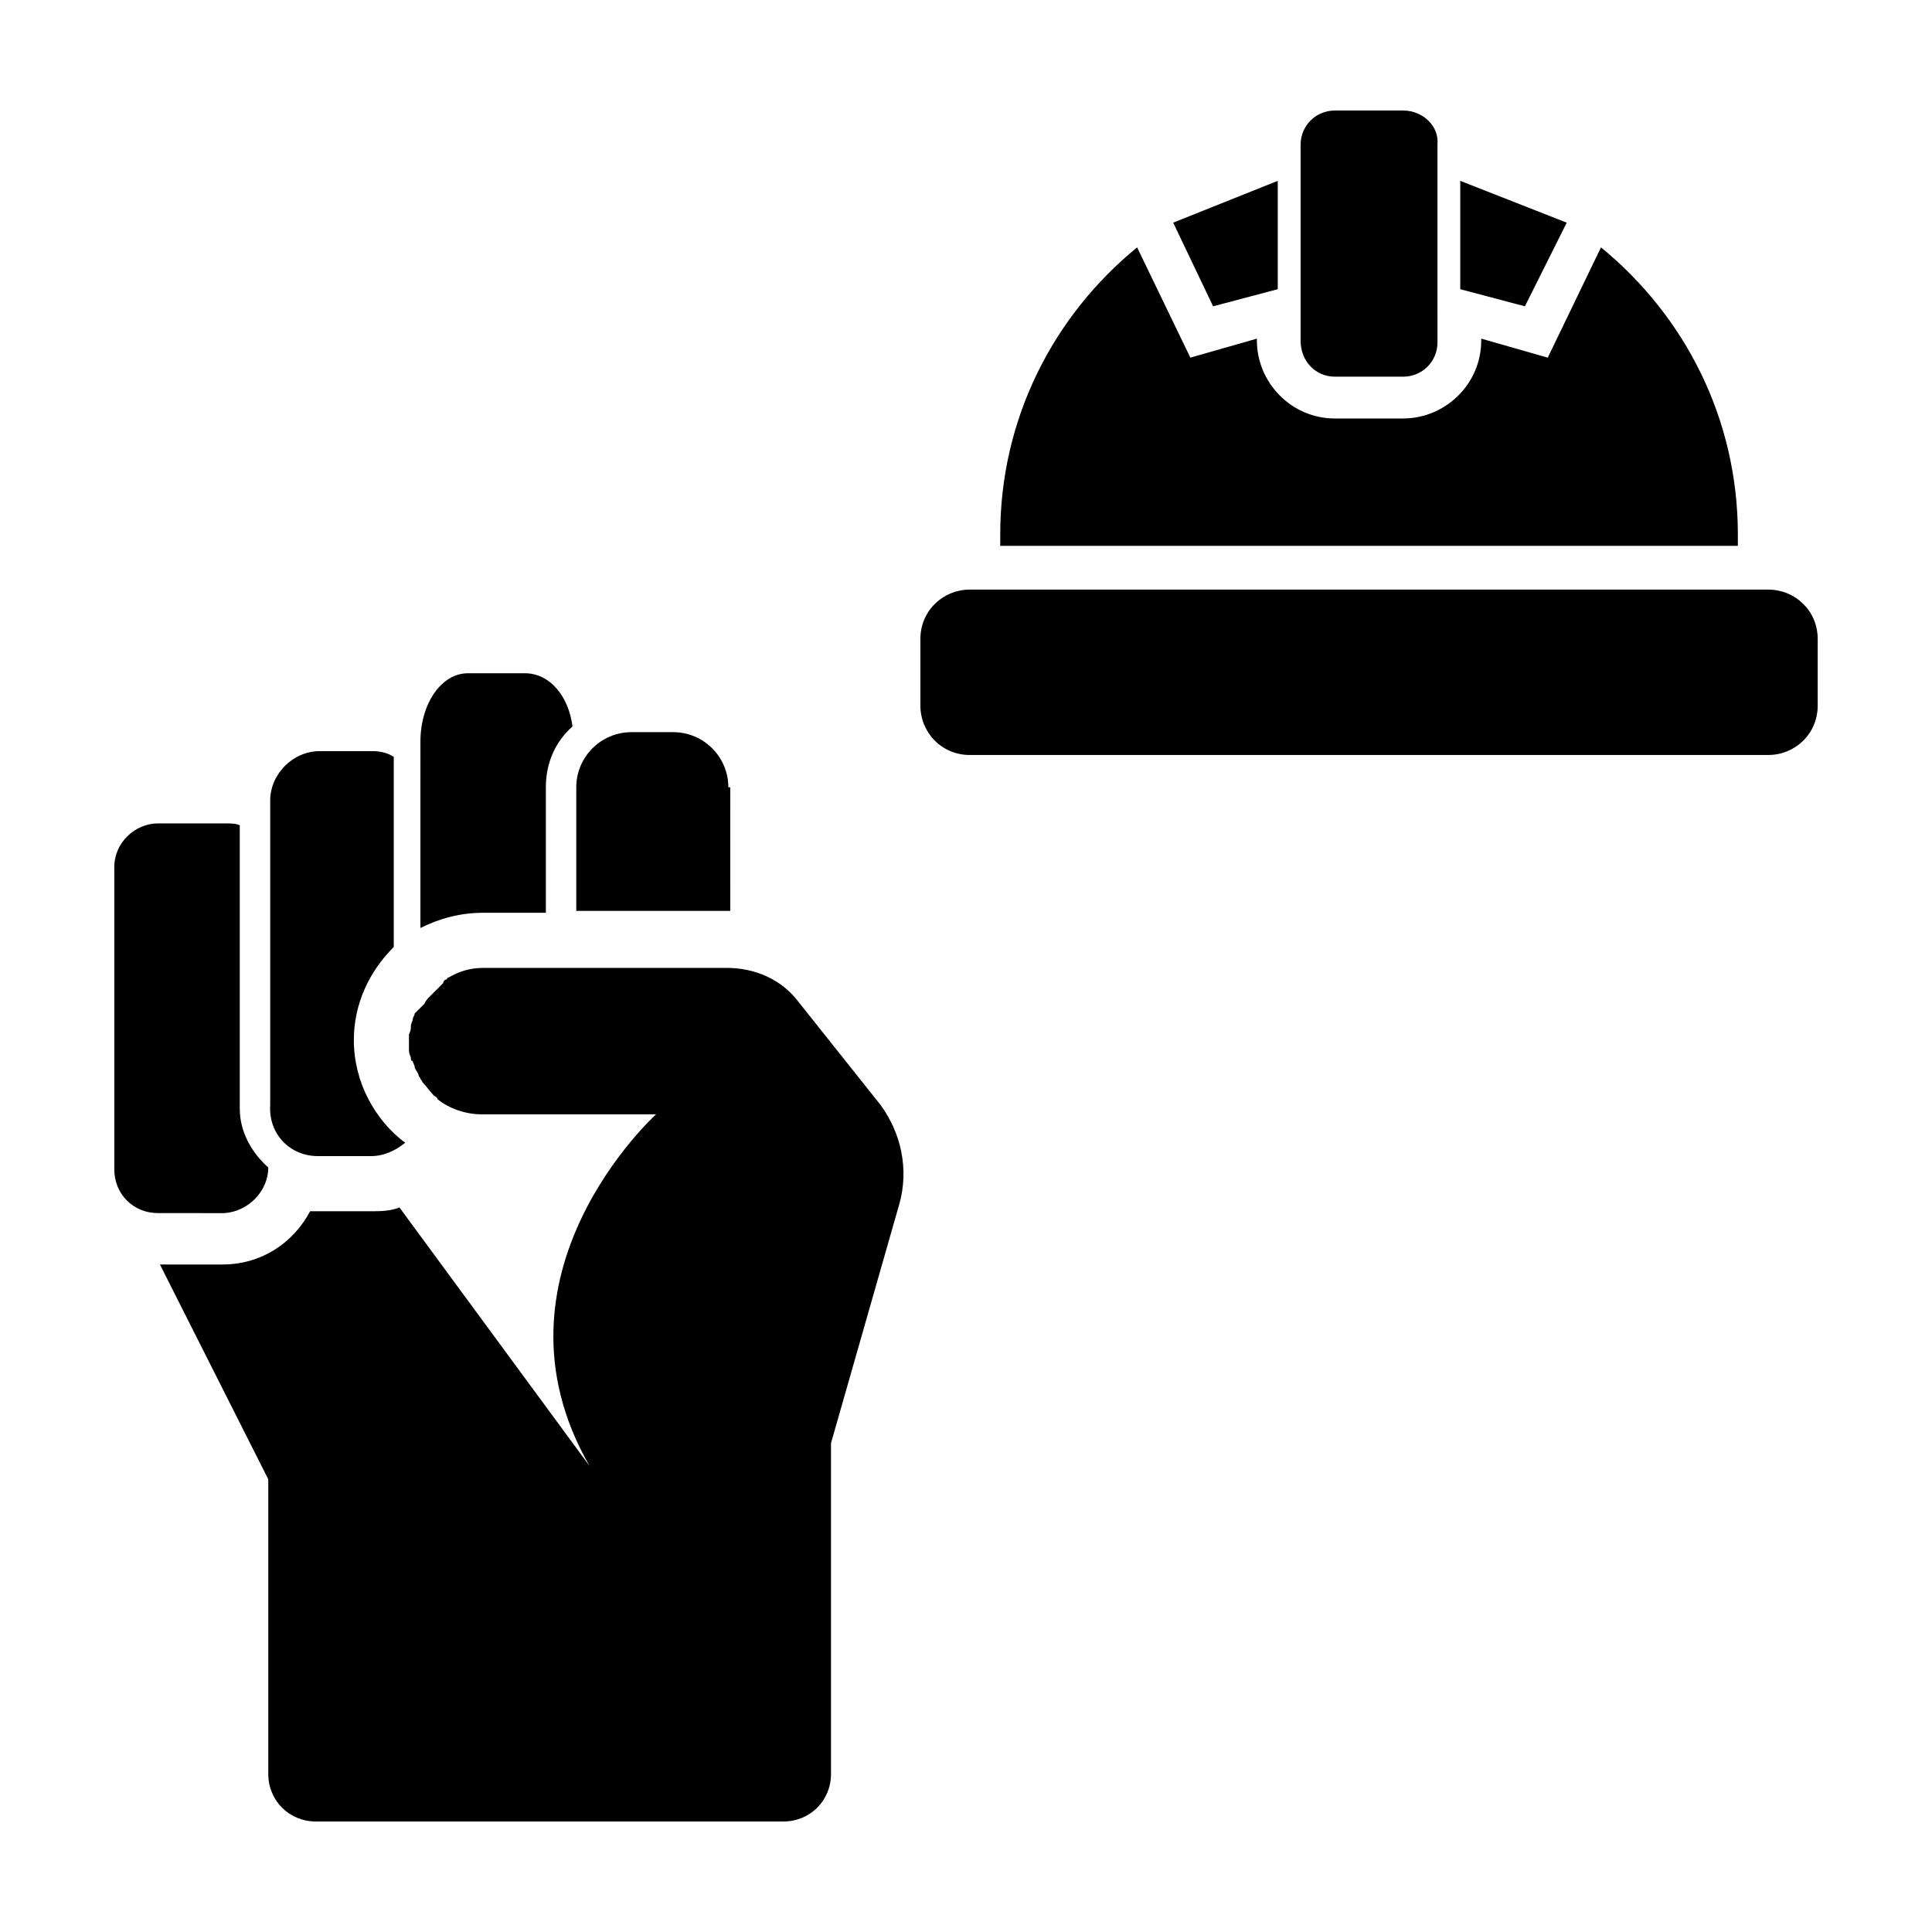
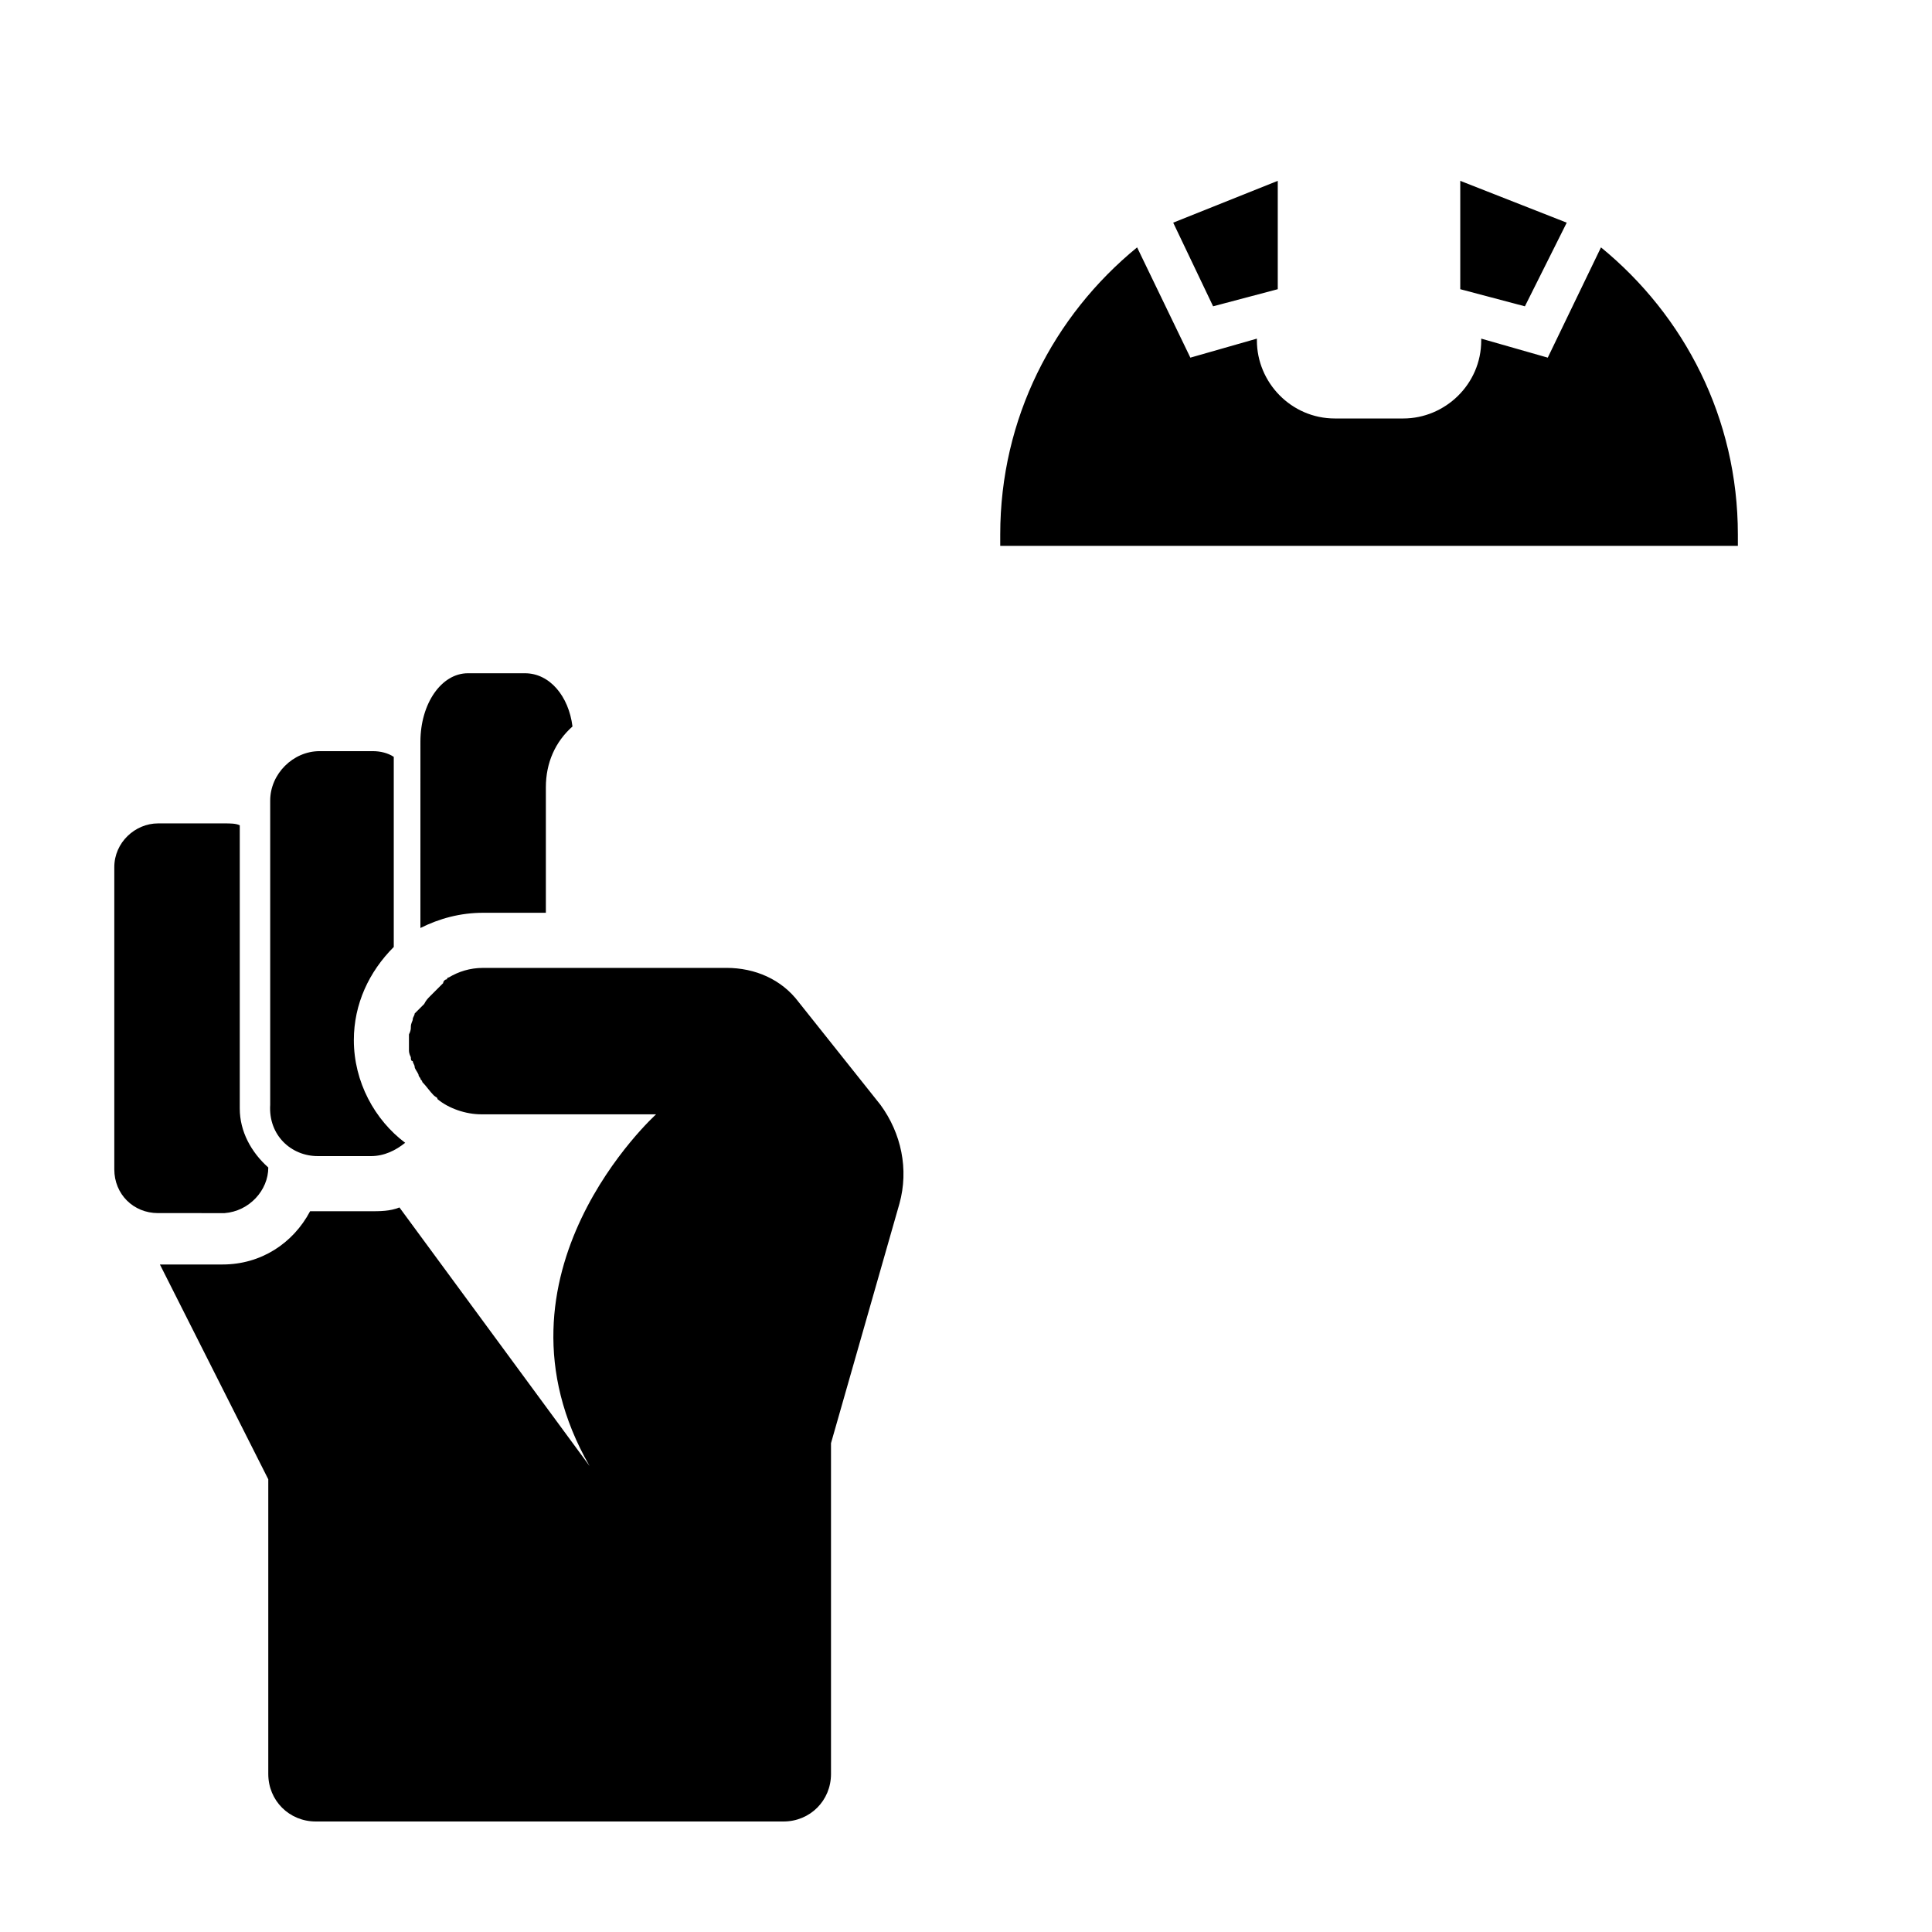
<svg xmlns="http://www.w3.org/2000/svg" fill="#000000" width="800px" height="800px" version="1.1" viewBox="144 144 512 512">
  <g>
-     <path d="m337.02 352.64c0-8.062-6.551-14.609-14.609-14.609h-11.082c-8.062 0-14.609 6.551-14.609 14.609v32.746h40.809l-0.004-32.746z" />
    <path d="m288.66 385.39v-32.746c0-6.551 2.519-12.09 7.055-16.121-1.008-8.062-6.047-14.105-12.594-14.105h-15.113c-7.055 0-12.594 8.062-12.594 18.137l-0.004 49.371c5.039-2.519 10.578-4.031 16.625-4.031h16.625z" />
    <path d="m228.2 450.38h14.105c3.527 0 6.551-1.512 9.07-3.527-8.062-6.047-13.602-16.121-13.602-27.207 0-9.574 4.031-18.137 10.578-24.688v-50.383c-1.512-1.008-3.527-1.512-5.543-1.512h-14.105c-7.055 0-13.098 6.047-13.098 13.098v80.609c-0.504 8.066 5.539 13.609 12.594 13.609z" />
    <path d="m215.1 453.4c-4.535-4.031-7.559-9.574-7.559-15.617v-75.07c-1.008-0.504-2.519-0.504-4.031-0.504h-17.633c-6.047 0-11.586 5.039-11.586 11.586v80.105c0 6.551 5.039 11.586 11.586 11.586l17.633 0.004c6.551-0.504 11.59-6.043 11.59-12.09z" />
    <path d="m355.66 409.57c-4.535-6.047-11.586-9.07-19.145-9.07l-64.488 0.004c-3.527 0-6.551 1.008-9.07 2.519 0 0-0.504 0-0.504 0.504-0.504 0-1.008 0.504-1.008 1.008l-0.504 0.504c-0.504 0.504-1.008 1.008-1.512 1.512-0.504 0.504-0.504 0.504-0.504 0.504-0.504 0.504-0.504 0.504-1.008 1.008s-1.008 1.008-1.512 2.016l-2.516 2.516c0 0.504-0.504 1.008-0.504 1.512 0 0.504-0.504 1.008-0.504 2.016 0 0.504 0 1.008-0.504 2.016v2.016 2.016c0 0.504 0 1.008 0.504 2.016 0 0.504 0 1.008 0.504 1.008 0 0.504 0.504 1.008 0.504 1.512s0.504 1.008 1.008 2.016c0 0.504 0.504 1.008 0.504 1.008 0 0.504 0.504 0.504 0.504 1.008 1.008 1.008 2.016 2.519 3.023 3.527 0.504 0.504 1.008 0.504 1.008 1.008 3.023 2.519 7.559 4.031 11.586 4.031h46.352s-46.855 42.32-17.633 93.203l-50.383-68.52c-2.519 1.008-5.039 1.008-8.062 1.008h-14.105-1.512c-4.535 8.566-13.098 14.105-23.176 14.105h-16.625l28.719 56.93v78.09c0 7.055 5.543 12.594 12.594 12.594h123.94c7.055 0 12.594-5.543 12.594-12.594v-87.664l18.137-63.48c2.519-9.07 0.504-18.641-5.039-26.199z" />
-     <path d="m612.61 300.25h-211.6c-7.055 0-13.098 5.543-13.098 13.098v17.633c0 7.055 5.543 13.098 13.098 13.098h211.6c7.055 0 13.098-5.543 13.098-13.098v-17.633c0.004-7.559-6.043-13.098-13.098-13.098z" />
    <path d="m604.55 285.63c0-30.73-14.105-57.938-36.273-76.074l-14.105 29.223-17.633-5.039v0.504c0 11.586-9.574 20.656-20.656 20.656h-18.137c-11.586 0-20.656-9.574-20.656-20.656v-0.504l-17.633 5.039-14.113-29.223c-22.168 18.137-36.273 45.344-36.273 76.074v3.023h195.48z" />
-     <path d="m497.74 243.82h18.137c5.039 0 9.07-4.031 9.07-9.07l-0.004-16.117v-36.277c0.504-5.035-4.027-9.066-9.066-9.066h-18.137c-5.039 0-9.07 4.031-9.07 9.07v51.891c0 5.539 4.031 9.57 9.07 9.57z" />
    <path d="m482.62 220.64v-28.715l-27.711 11.082 10.578 22.168z" />
    <path d="m559.2 203.01-28.215-11.082v28.715l17.129 4.535z" />
  </g>
</svg>